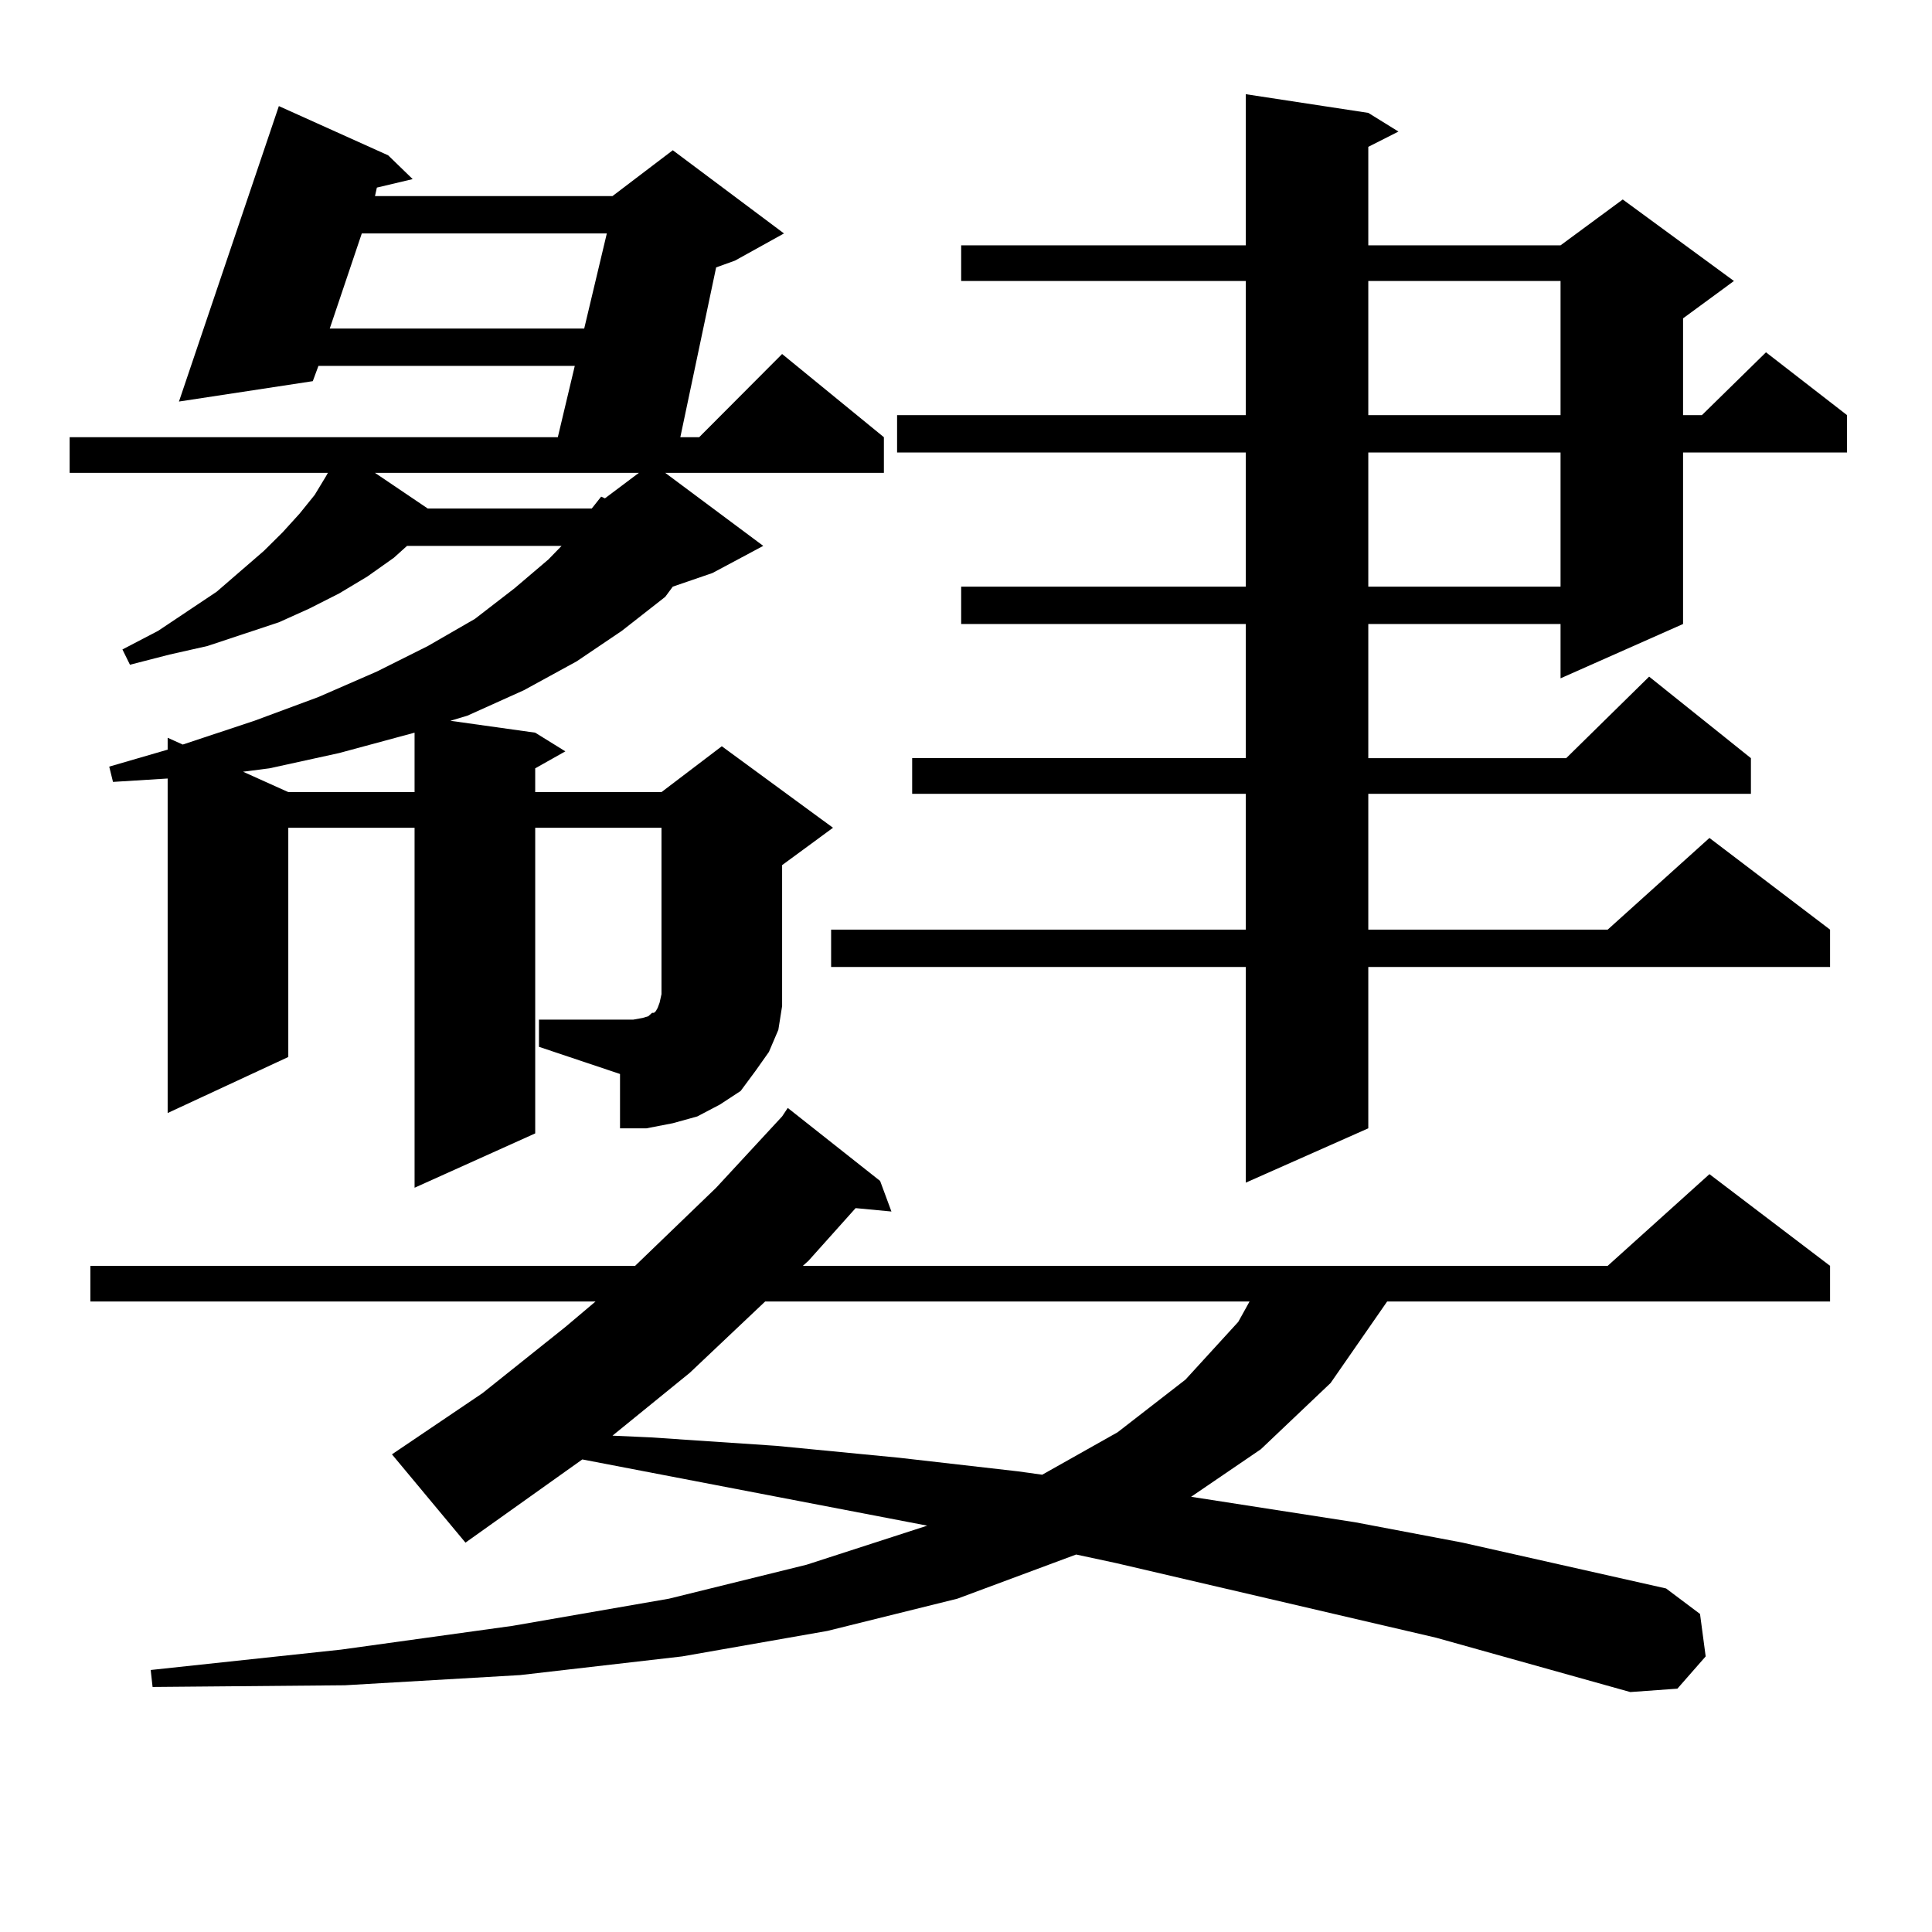
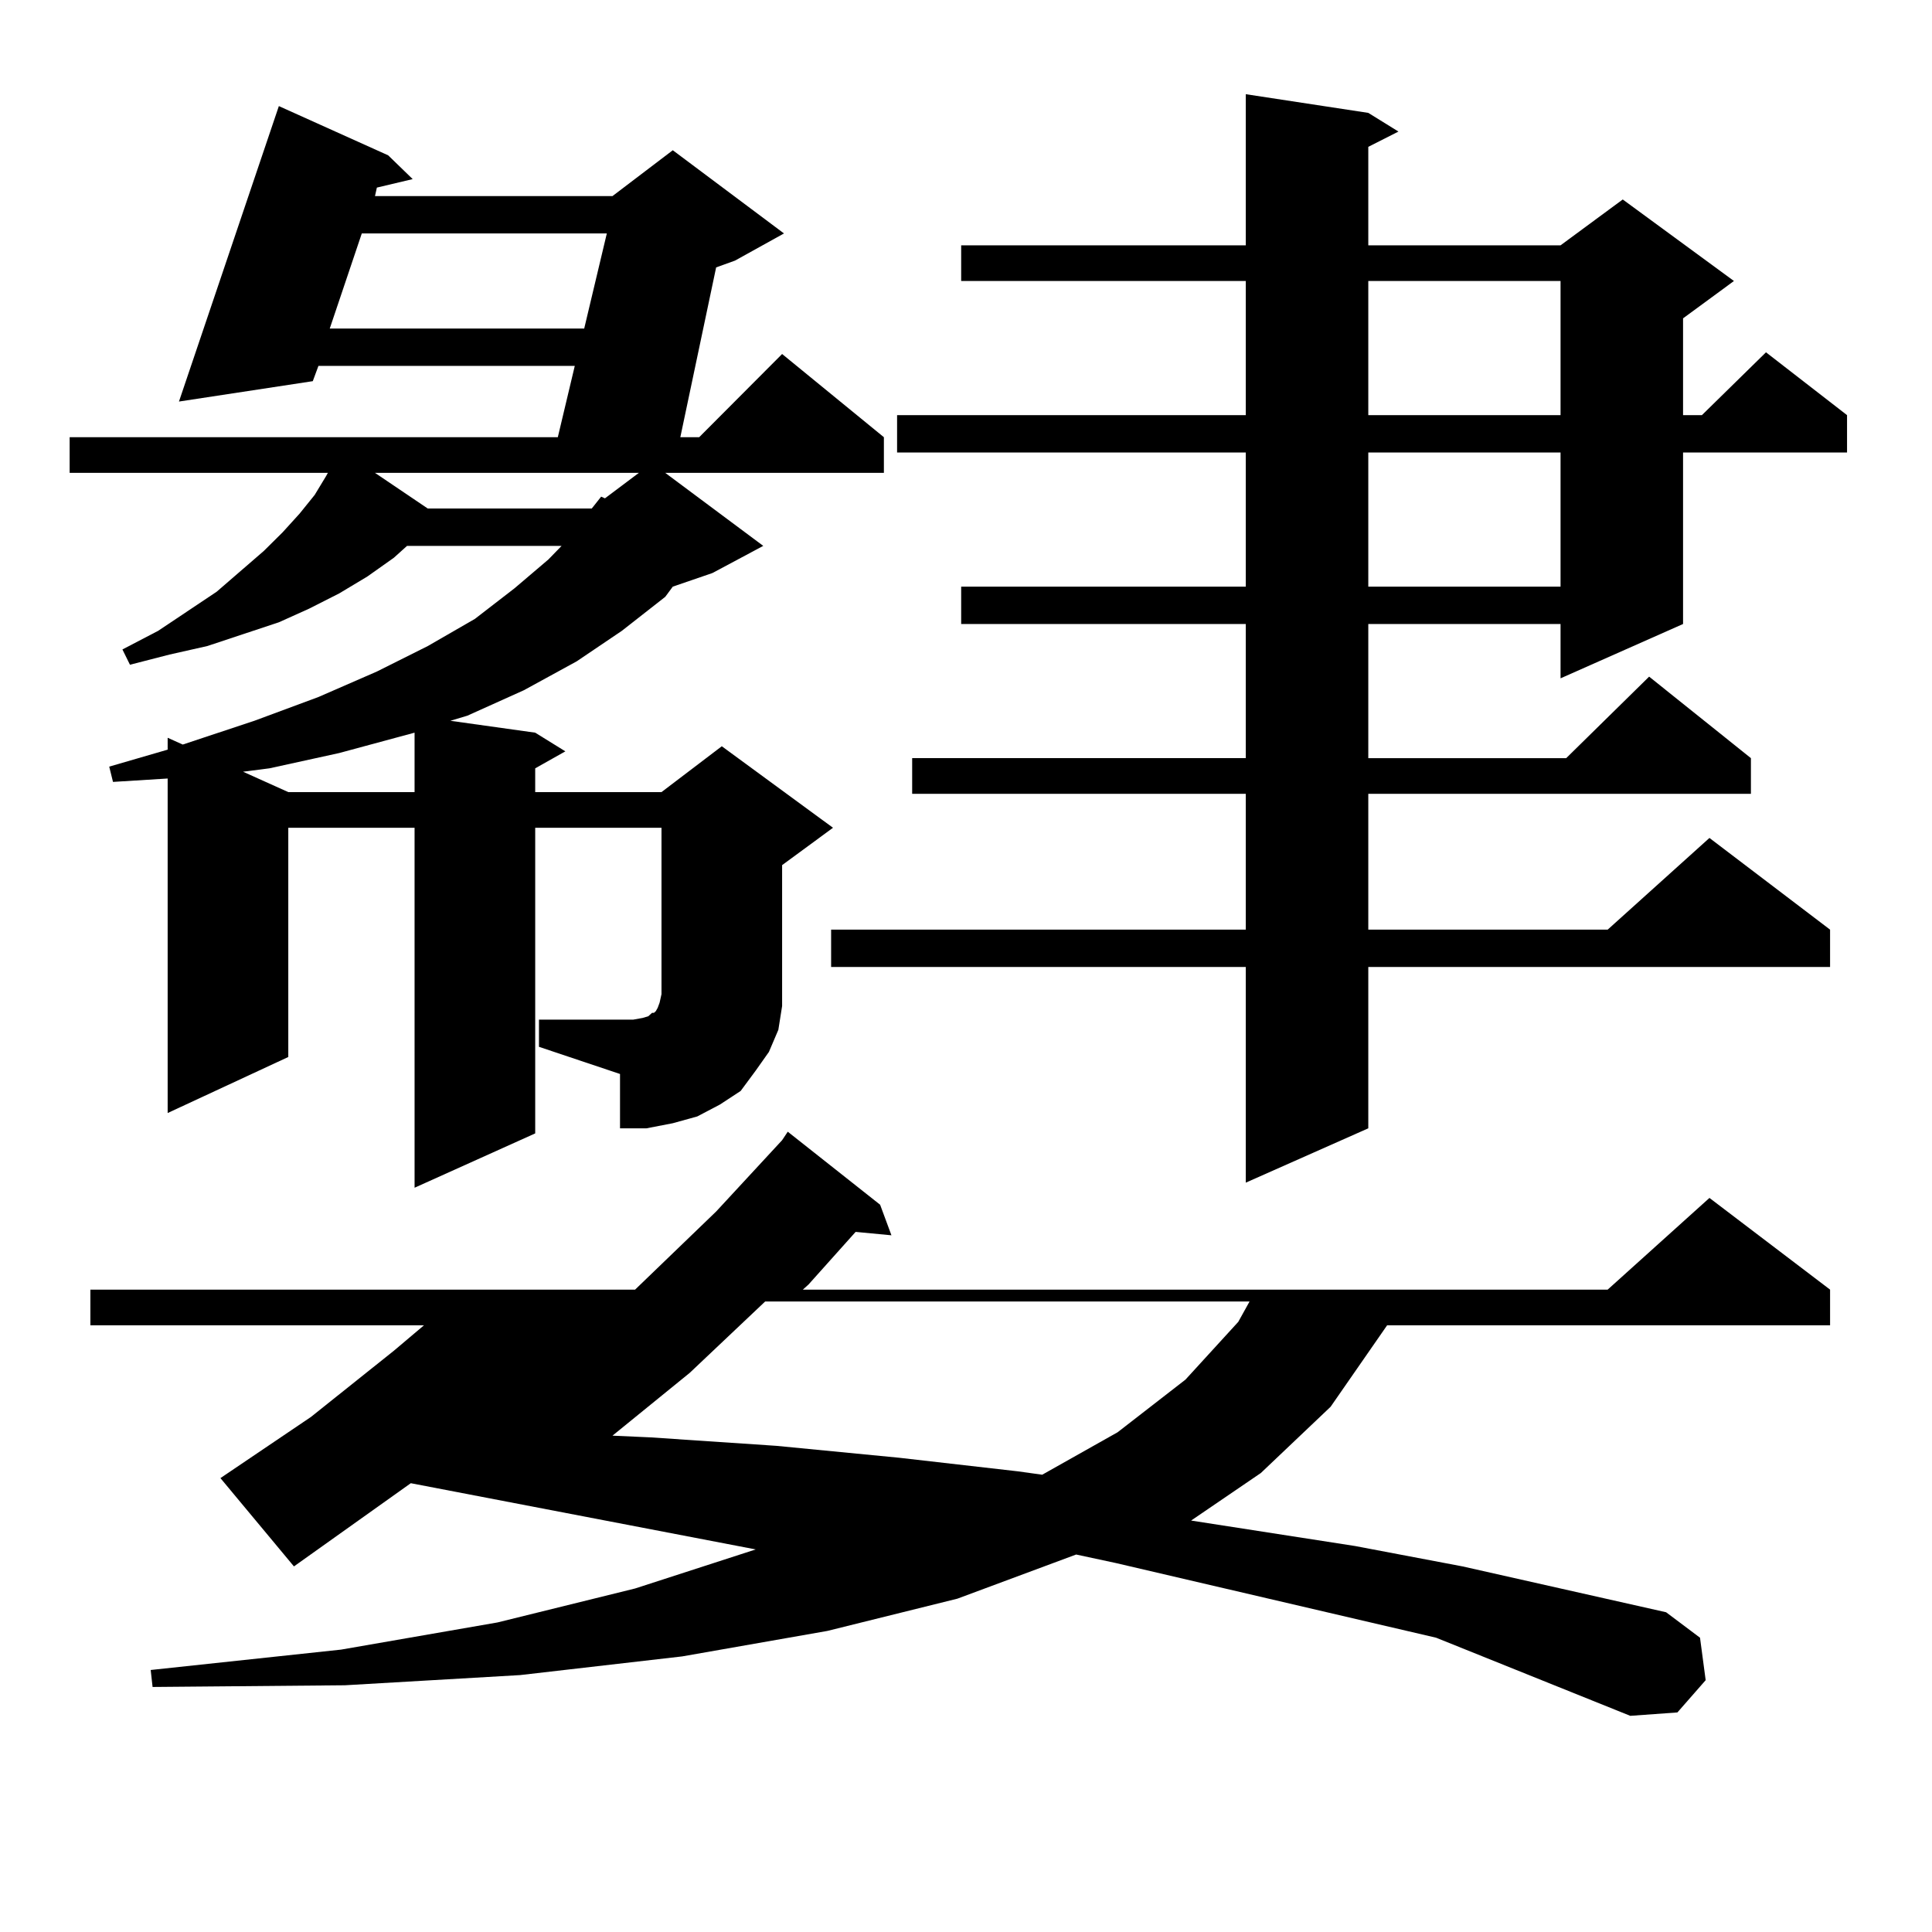
<svg xmlns="http://www.w3.org/2000/svg" version="1.1" id="图层_1" x="0px" y="0px" width="1000px" height="1000px" viewBox="0 0 1000 1000" enable-background="new 0 0 1000 1000" xml:space="preserve">
-   <path d="M278.969,527.762h48.779l4.878-0.879l2.927-0.879l1.951-1.758h0.976l0.976-0.879l0.976-1.758l0.976-2.637l0.976-4.395  v-86.133h-65.364v158.203l-62.438,28.125V428.445h-65.364v118.652l-62.438,29.004V402.957l-28.292,1.758l-1.951-7.91l30.243-8.789  v-6.152l7.805,3.516l37.072-12.305l33.17-12.305l30.243-13.184l26.341-13.184l24.39-14.063l20.487-15.82l17.561-14.941l6.829-7.031  h-79.998l-6.829,6.152l-13.658,9.668l-14.634,8.789l-15.609,7.91l-15.609,7.031l-18.536,6.152l-18.536,6.152l-19.512,4.395  l-20.487,5.273l-3.902-7.91l18.536-9.668l30.243-20.215l24.39-21.094l9.756-9.668l8.78-9.668l7.805-9.668l5.854-9.668l0.976-1.758  H36.048v-18.457h252.677l8.78-36.914h-132.68l-2.927,7.91L92.632,207.84l51.706-152.93l56.584,25.488l12.683,12.305l-18.536,4.395  l-0.976,4.395h122.924l31.219-23.73l57.56,43.066l-25.365,14.063l-9.756,3.516l-18.536,87.891h9.756l42.926-43.066l52.682,43.066  v18.457H344.333l50.73,37.793l-26.341,14.063l-20.487,7.031l-3.902,5.273l-22.438,17.578l-23.414,15.82l-27.316,14.941  l-29.268,13.184l-8.78,2.637l43.901,6.152l15.609,9.668l-15.609,8.789v12.305h65.364l31.219-23.73l57.56,42.188l-26.341,19.336  v60.645v12.305l-1.951,12.305l-4.878,11.426l-6.829,9.668l-7.805,10.547l-10.731,7.031l-11.707,6.152l-12.683,3.516l-13.658,2.637  h-13.658v-28.125l-41.95-14.063V527.762z M743.348,847.684l-165.85-38.672l-20.487-4.395l-61.462,22.852l-67.315,16.699  l-75.12,13.184l-83.9,9.668l-90.729,5.273l-99.51,0.879l-0.976-8.789l98.534-10.547l88.778-12.305l80.974-14.063l71.218-17.578  l62.438-20.215l-178.532-34.277l-60.486,43.066l-38.048-45.703l46.828-31.641l42.926-34.277l15.609-13.184H46.779v-18.457h281.944  l41.95-40.43l34.146-36.914l2.927-4.395l47.804,37.793l5.854,15.82l-18.536-1.758l-24.39,27.246l-2.927,2.637h416.575l52.682-47.461  l62.438,47.461v18.457H717.982l-29.268,42.188l-36.097,34.277l-36.097,24.609l84.876,13.184l55.608,10.547l105.363,23.73  l17.561,13.184l2.927,21.973l-14.634,16.699l-24.39,1.758L743.348,847.684z M214.58,379.227l-39.023,10.547l-36.097,7.91  l-13.658,1.758l23.414,10.547h65.364V379.227z M187.264,120.828l-16.585,49.219h131.704l11.707-49.219H187.264z M306.285,263.211  l4.878-6.152l1.951,0.879l17.561-13.184H194.093l27.316,18.457H306.285z M396.039,673.66l-39.023,36.914l-39.999,32.52l19.512,0.879  l65.364,4.395l63.413,6.152l61.462,7.031l12.683,1.758l39.023-21.973l35.121-27.246l27.316-29.883l5.854-10.547H396.039z   M708.227,58.426l15.609,9.668l-15.609,7.91v50.977h99.51l32.194-23.73l57.56,42.188l-26.341,19.336v50.098h9.756l33.17-32.52  l41.95,32.52v19.336h-84.876v88.77l-63.413,28.125v-28.125h-99.51v69.434h102.437l42.926-42.188l52.682,42.188v18.457H708.227  v70.313h123.899l52.682-47.461l62.438,47.461v19.336H708.227v83.496l-63.413,28.125V500.516H430.185V481.18h214.629v-70.313H472.135  V392.41h172.679v-69.434H497.5v-19.336h147.313v-69.434H464.33v-19.336h180.483v-69.434H497.5V126.98h147.313V48.758L708.227,58.426  z M708.227,145.438v69.434h99.51v-69.434H708.227z M708.227,234.207v69.434h99.51v-69.434H708.227z" />
+   <path d="M278.969,527.762h48.779l4.878-0.879l2.927-0.879l1.951-1.758h0.976l0.976-0.879l0.976-1.758l0.976-2.637l0.976-4.395  v-86.133h-65.364v158.203l-62.438,28.125V428.445h-65.364v118.652l-62.438,29.004V402.957l-28.292,1.758l-1.951-7.91l30.243-8.789  v-6.152l7.805,3.516l37.072-12.305l33.17-12.305l30.243-13.184l26.341-13.184l24.39-14.063l20.487-15.82l17.561-14.941l6.829-7.031  h-79.998l-6.829,6.152l-13.658,9.668l-14.634,8.789l-15.609,7.91l-15.609,7.031l-18.536,6.152l-18.536,6.152l-19.512,4.395  l-20.487,5.273l-3.902-7.91l18.536-9.668l30.243-20.215l24.39-21.094l9.756-9.668l8.78-9.668l7.805-9.668l5.854-9.668l0.976-1.758  H36.048v-18.457h252.677l8.78-36.914h-132.68l-2.927,7.91L92.632,207.84l51.706-152.93l56.584,25.488l12.683,12.305l-18.536,4.395  l-0.976,4.395h122.924l31.219-23.73l57.56,43.066l-25.365,14.063l-9.756,3.516l-18.536,87.891h9.756l42.926-43.066l52.682,43.066  v18.457H344.333l50.73,37.793l-26.341,14.063l-20.487,7.031l-3.902,5.273l-22.438,17.578l-23.414,15.82l-27.316,14.941  l-29.268,13.184l-8.78,2.637l43.901,6.152l15.609,9.668l-15.609,8.789v12.305h65.364l31.219-23.73l57.56,42.188l-26.341,19.336  v60.645v12.305l-1.951,12.305l-4.878,11.426l-6.829,9.668l-7.805,10.547l-10.731,7.031l-11.707,6.152l-12.683,3.516l-13.658,2.637  h-13.658v-28.125l-41.95-14.063V527.762z M743.348,847.684l-165.85-38.672l-20.487-4.395l-61.462,22.852l-67.315,16.699  l-75.12,13.184l-83.9,9.668l-90.729,5.273l-99.51,0.879l-0.976-8.789l98.534-10.547l80.974-14.063l71.218-17.578  l62.438-20.215l-178.532-34.277l-60.486,43.066l-38.048-45.703l46.828-31.641l42.926-34.277l15.609-13.184H46.779v-18.457h281.944  l41.95-40.43l34.146-36.914l2.927-4.395l47.804,37.793l5.854,15.82l-18.536-1.758l-24.39,27.246l-2.927,2.637h416.575l52.682-47.461  l62.438,47.461v18.457H717.982l-29.268,42.188l-36.097,34.277l-36.097,24.609l84.876,13.184l55.608,10.547l105.363,23.73  l17.561,13.184l2.927,21.973l-14.634,16.699l-24.39,1.758L743.348,847.684z M214.58,379.227l-39.023,10.547l-36.097,7.91  l-13.658,1.758l23.414,10.547h65.364V379.227z M187.264,120.828l-16.585,49.219h131.704l11.707-49.219H187.264z M306.285,263.211  l4.878-6.152l1.951,0.879l17.561-13.184H194.093l27.316,18.457H306.285z M396.039,673.66l-39.023,36.914l-39.999,32.52l19.512,0.879  l65.364,4.395l63.413,6.152l61.462,7.031l12.683,1.758l39.023-21.973l35.121-27.246l27.316-29.883l5.854-10.547H396.039z   M708.227,58.426l15.609,9.668l-15.609,7.91v50.977h99.51l32.194-23.73l57.56,42.188l-26.341,19.336v50.098h9.756l33.17-32.52  l41.95,32.52v19.336h-84.876v88.77l-63.413,28.125v-28.125h-99.51v69.434h102.437l42.926-42.188l52.682,42.188v18.457H708.227  v70.313h123.899l52.682-47.461l62.438,47.461v19.336H708.227v83.496l-63.413,28.125V500.516H430.185V481.18h214.629v-70.313H472.135  V392.41h172.679v-69.434H497.5v-19.336h147.313v-69.434H464.33v-19.336h180.483v-69.434H497.5V126.98h147.313V48.758L708.227,58.426  z M708.227,145.438v69.434h99.51v-69.434H708.227z M708.227,234.207v69.434h99.51v-69.434H708.227z" />
</svg>